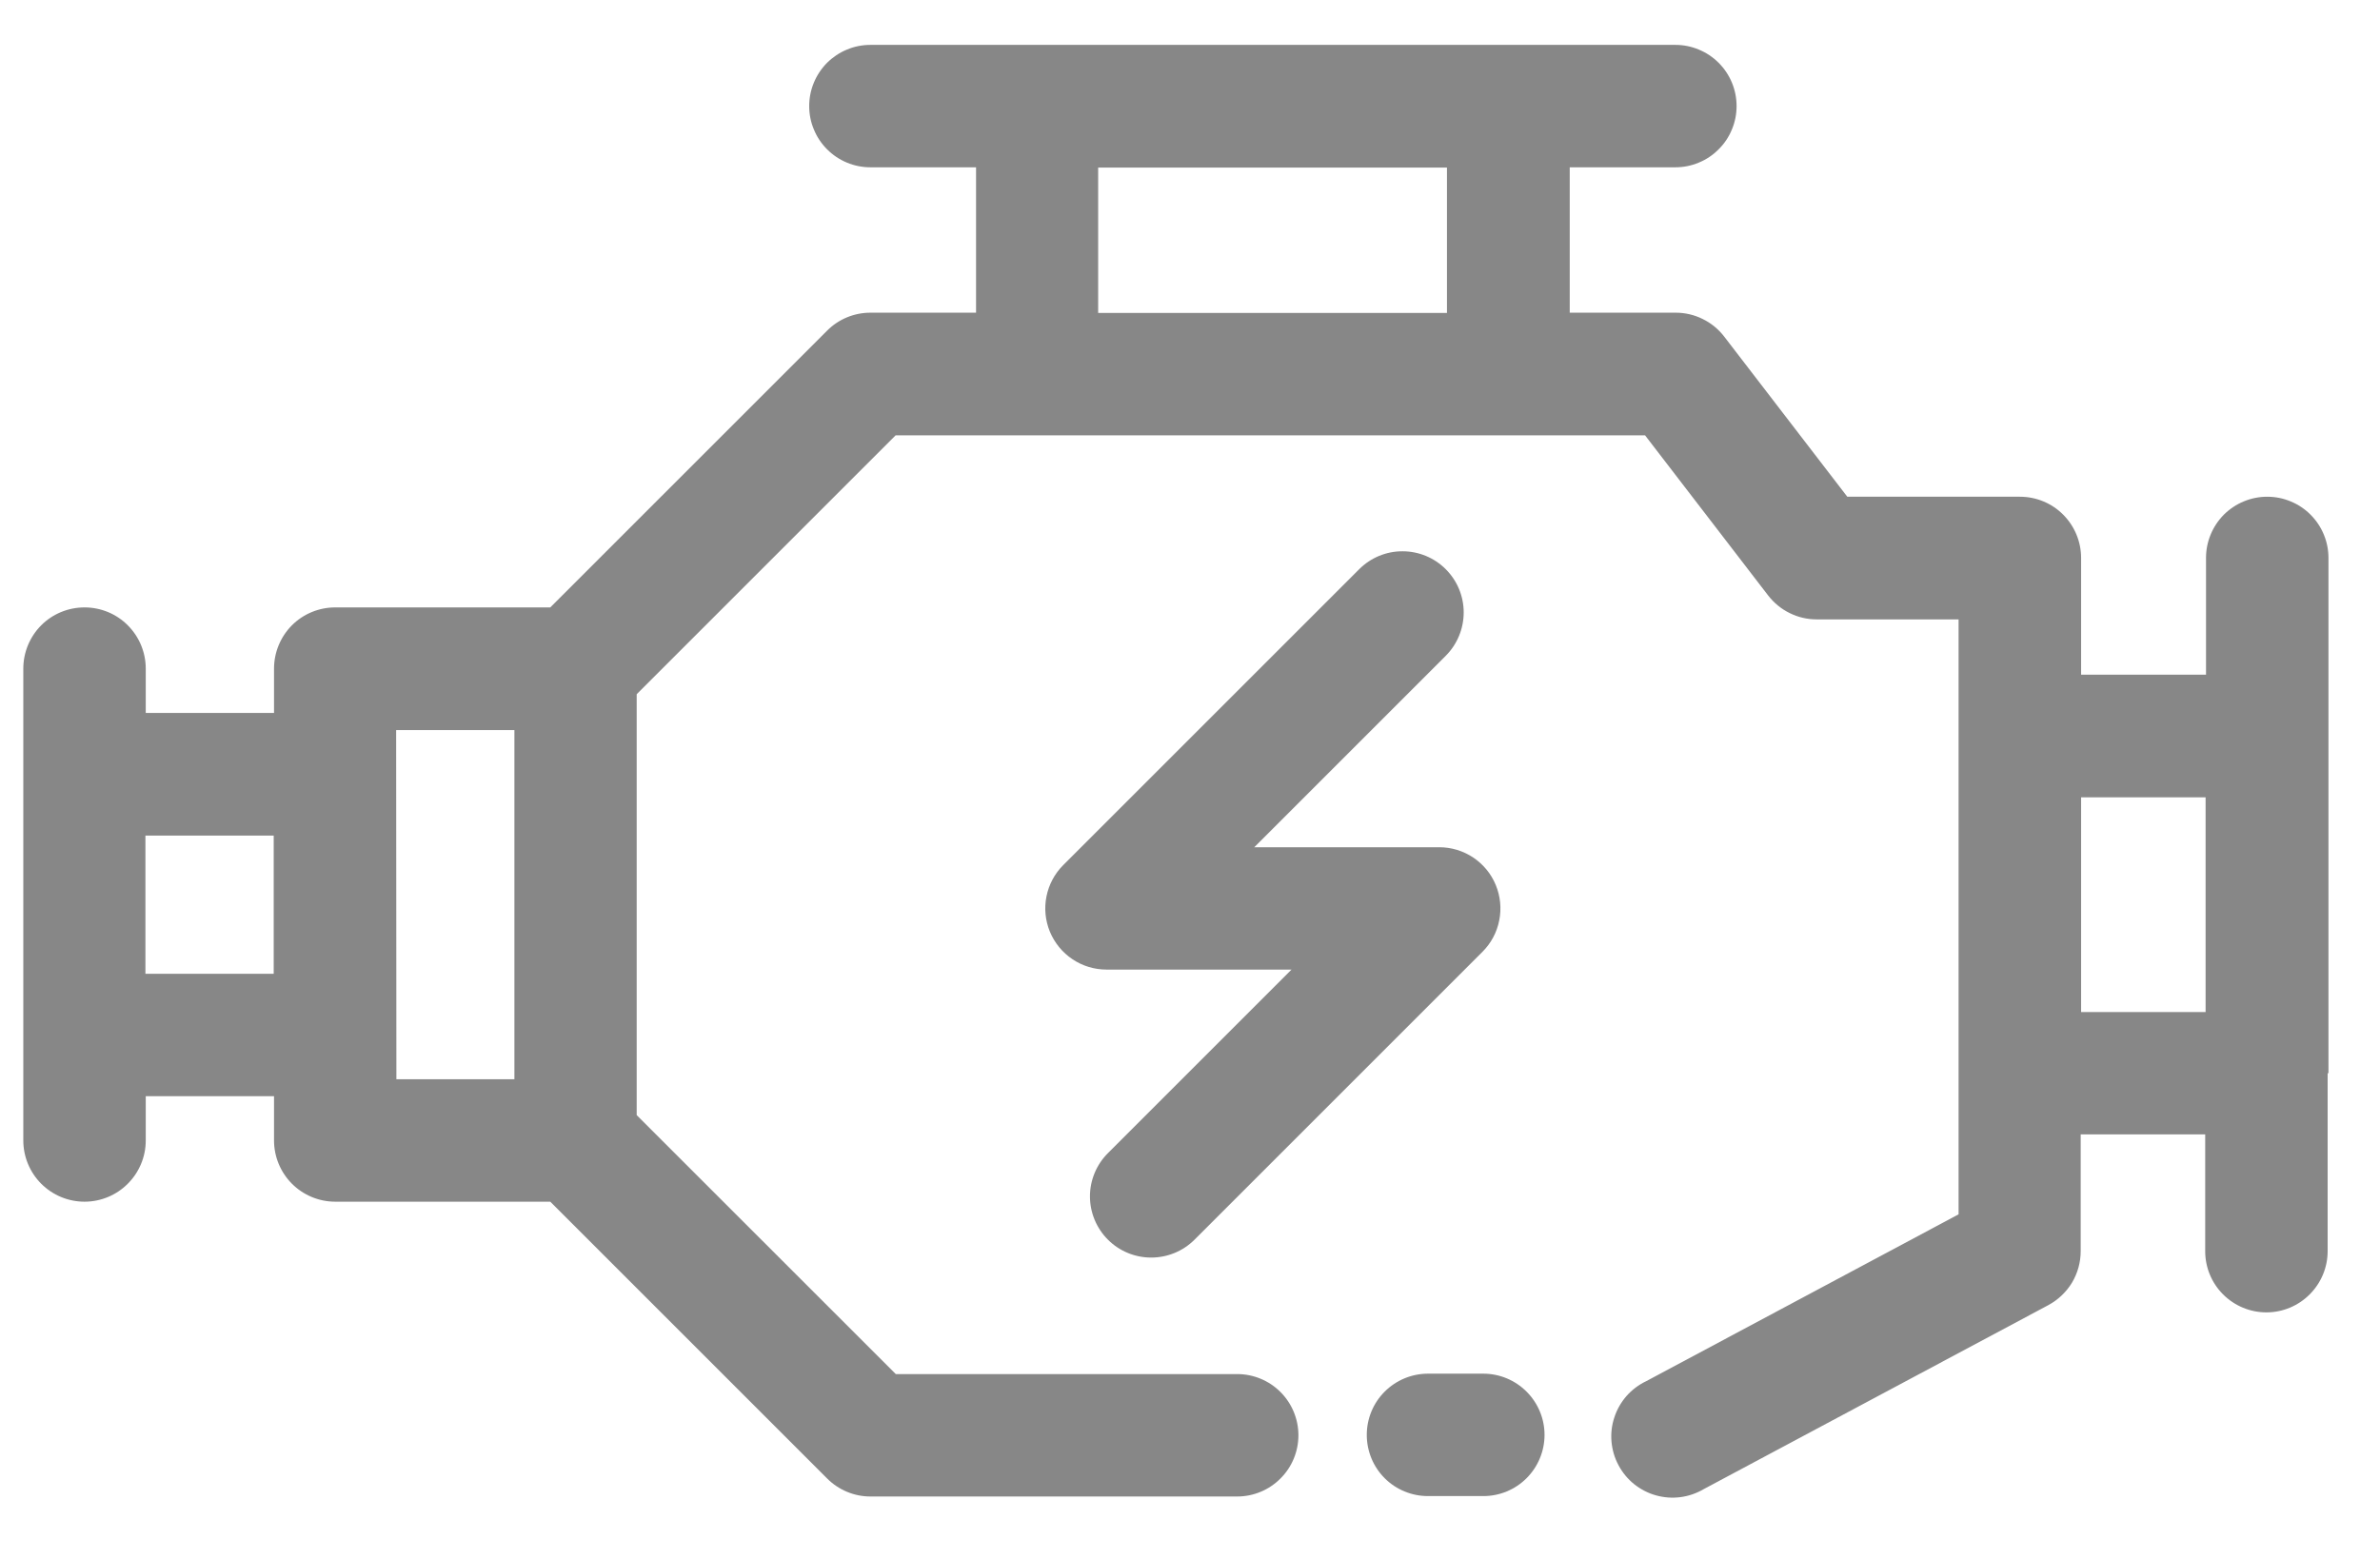
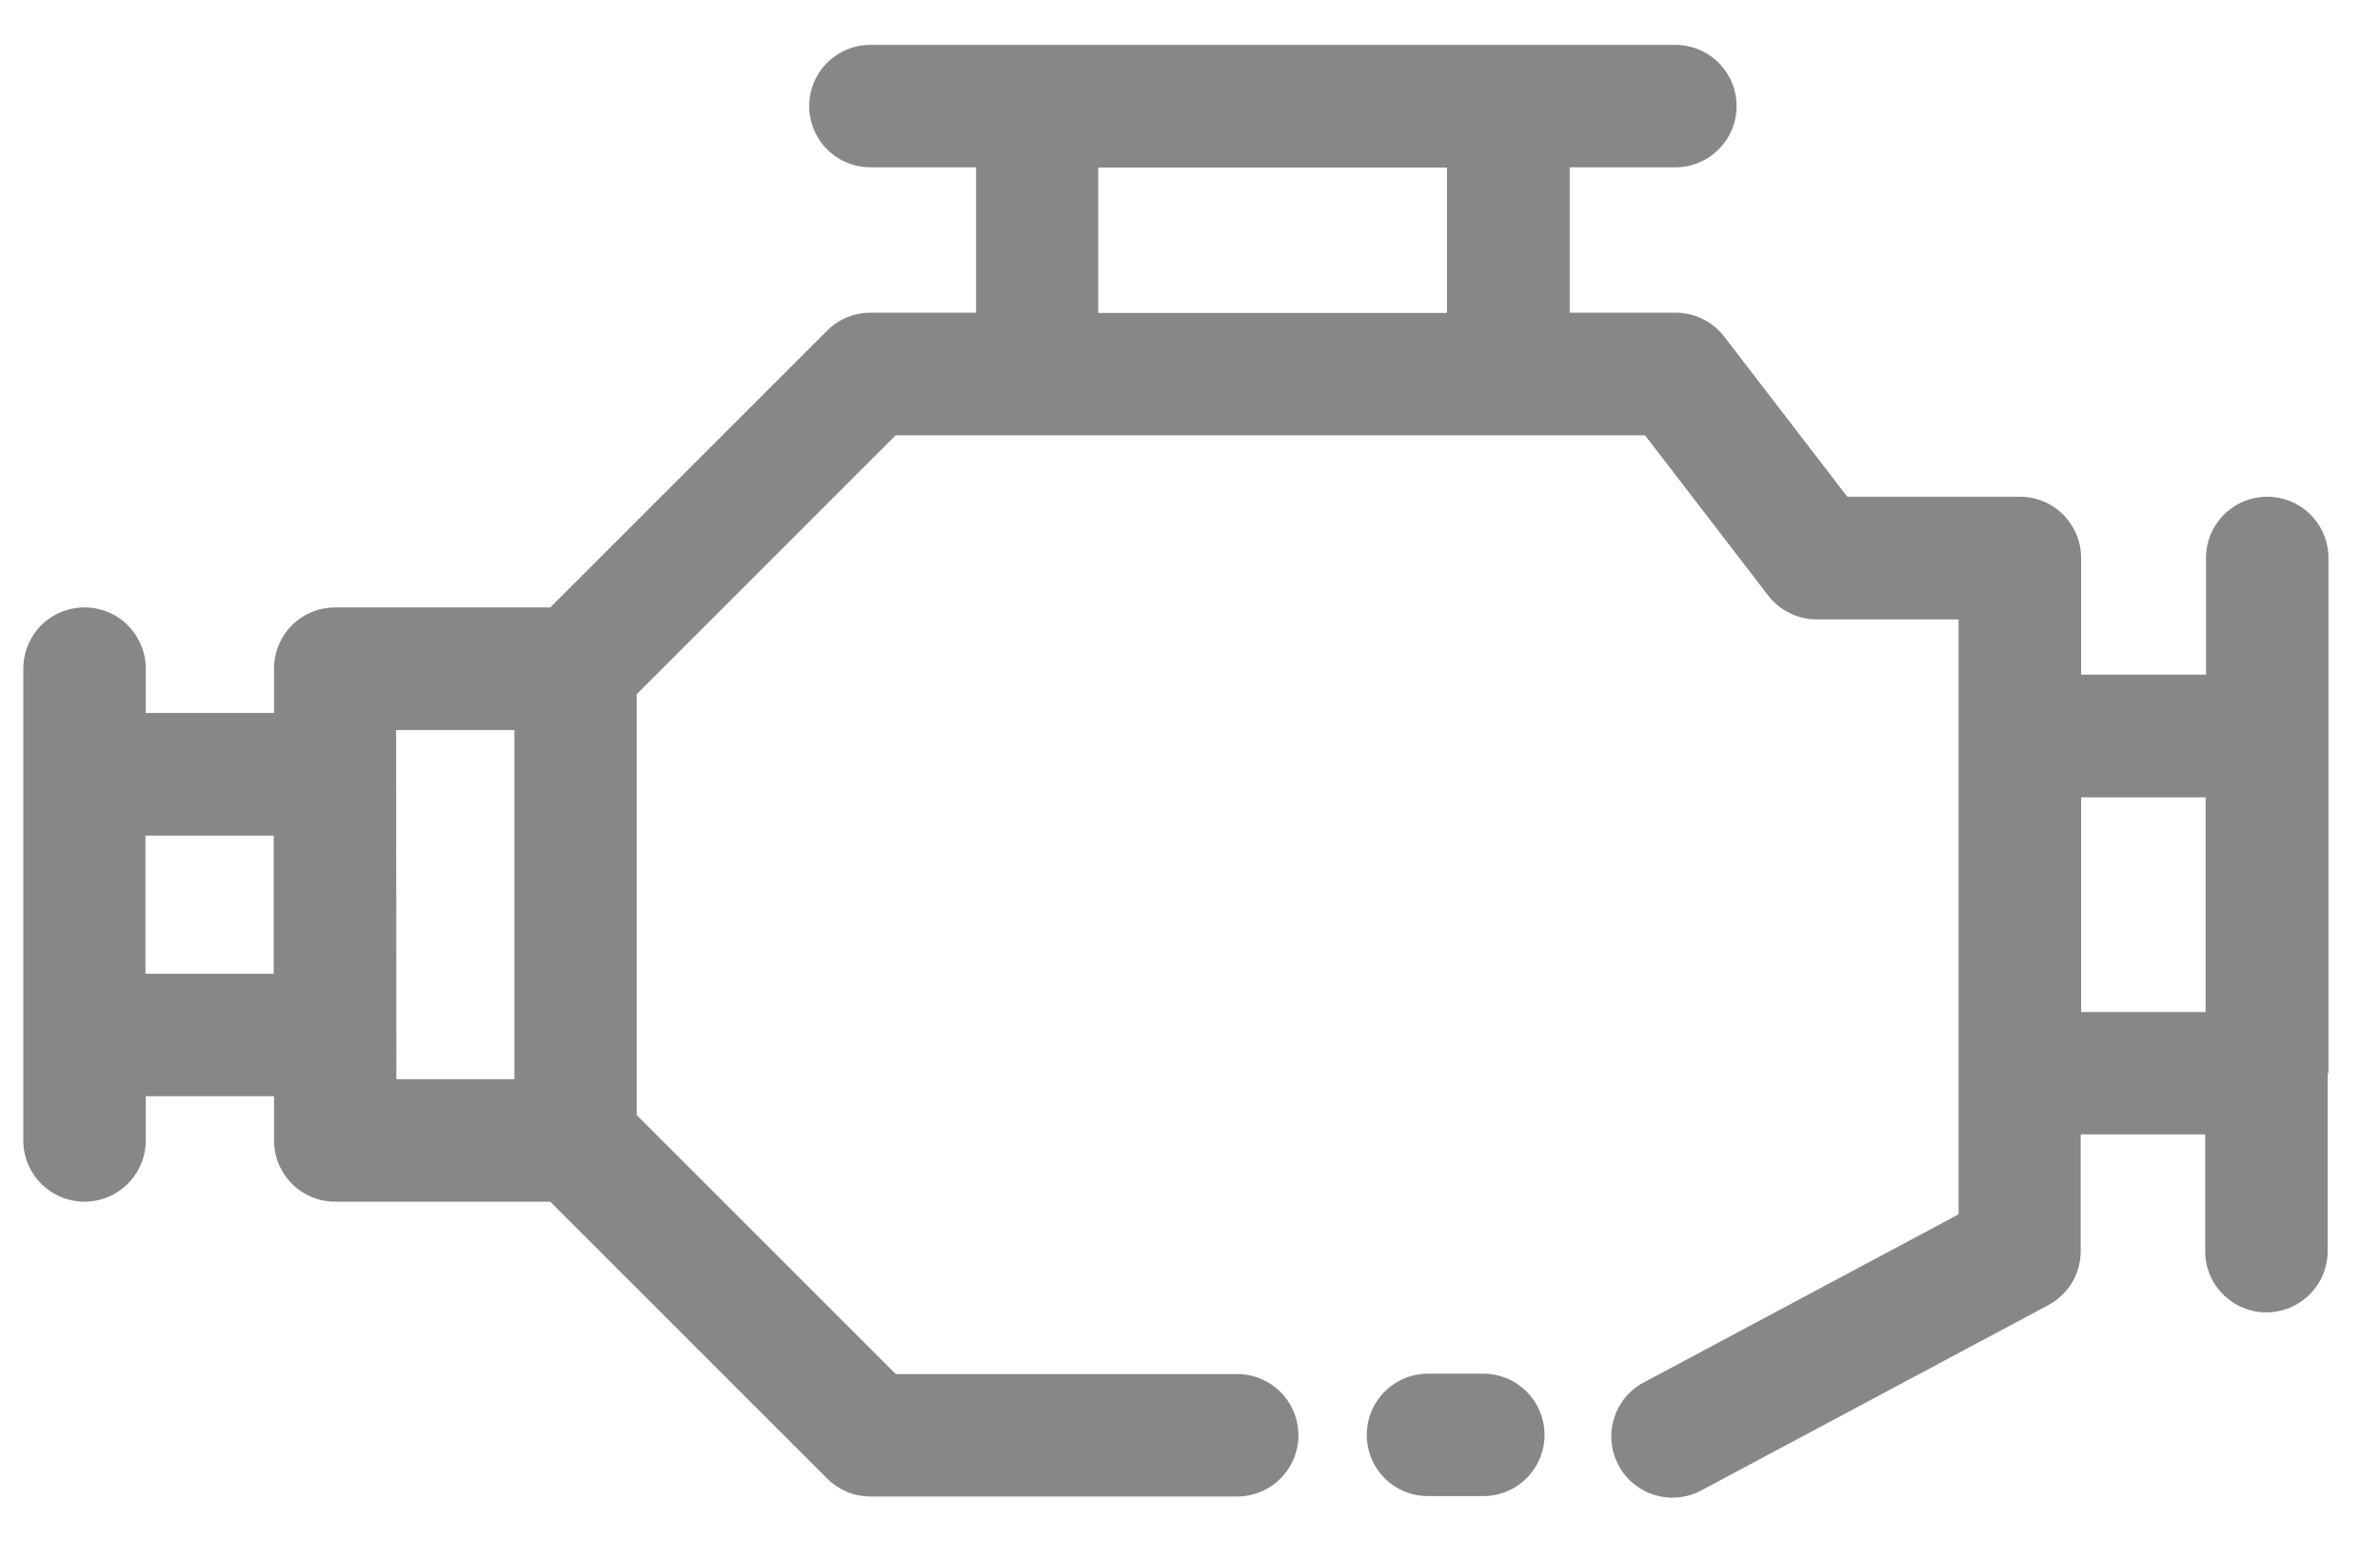
<svg xmlns="http://www.w3.org/2000/svg" width="29" height="19" viewBox="0 0 29 19" fill="none">
  <path d="M18.074 16.742H17.4C17.202 16.742 17.012 16.821 16.872 16.961C16.732 17.101 16.654 17.29 16.654 17.488C16.654 17.686 16.732 17.876 16.872 18.016C17.012 18.156 17.202 18.234 17.4 18.234H18.074C18.272 18.234 18.461 18.156 18.601 18.016C18.741 17.876 18.82 17.686 18.82 17.488C18.82 17.29 18.741 17.101 18.601 16.961C18.461 16.821 18.272 16.742 18.074 16.742Z" fill="#878787" />
-   <path d="M28.372 13.08V8.972V6.8C28.372 6.702 28.353 6.605 28.315 6.514C28.278 6.424 28.223 6.342 28.153 6.272C28.084 6.203 28.002 6.148 27.911 6.111C27.821 6.073 27.724 6.054 27.626 6.054C27.528 6.054 27.431 6.073 27.34 6.111C27.25 6.148 27.168 6.203 27.098 6.272C27.029 6.342 26.974 6.424 26.937 6.514C26.899 6.605 26.88 6.702 26.88 6.8V8.223H25.358V6.8C25.358 6.602 25.279 6.412 25.139 6.272C25 6.132 24.81 6.054 24.612 6.054H22.509L21.009 4.102C20.939 4.011 20.85 3.938 20.747 3.888C20.645 3.837 20.532 3.811 20.418 3.811H19.127V2.039H20.414C20.512 2.039 20.609 2.02 20.699 1.982C20.79 1.945 20.872 1.89 20.941 1.82C21.011 1.751 21.066 1.669 21.103 1.578C21.141 1.488 21.16 1.391 21.16 1.293C21.16 1.195 21.141 1.098 21.103 1.007C21.066 0.917 21.011 0.835 20.941 0.765C20.872 0.696 20.79 0.641 20.699 0.604C20.609 0.566 20.512 0.547 20.414 0.547H10.606C10.508 0.547 10.411 0.566 10.32 0.604C10.23 0.641 10.148 0.696 10.078 0.765C10.009 0.835 9.954 0.917 9.917 1.007C9.879 1.098 9.86 1.195 9.86 1.293C9.86 1.391 9.879 1.488 9.917 1.578C9.954 1.669 10.009 1.751 10.078 1.82C10.148 1.89 10.23 1.945 10.32 1.982C10.411 2.02 10.508 2.039 10.606 2.039H11.893V3.811H10.606C10.408 3.811 10.219 3.889 10.079 4.029L6.705 7.403H4.085C3.887 7.403 3.697 7.481 3.557 7.621C3.418 7.761 3.339 7.951 3.339 8.149V8.689H1.776V8.149C1.776 7.951 1.697 7.761 1.557 7.621C1.418 7.481 1.228 7.403 1.03 7.403C0.832 7.403 0.642 7.481 0.502 7.621C0.363 7.761 0.284 7.951 0.284 8.149V13.9C0.284 14.098 0.363 14.287 0.502 14.427C0.642 14.567 0.832 14.646 1.03 14.646C1.228 14.646 1.418 14.567 1.557 14.427C1.697 14.287 1.776 14.098 1.776 13.9V13.36H3.339V13.9C3.339 14.098 3.418 14.287 3.557 14.427C3.697 14.567 3.887 14.646 4.085 14.646H6.705L10.079 18.02C10.219 18.16 10.408 18.239 10.606 18.239H15.075C15.273 18.239 15.463 18.16 15.602 18.02C15.742 17.881 15.821 17.691 15.821 17.493C15.821 17.295 15.742 17.105 15.602 16.965C15.463 16.826 15.273 16.747 15.075 16.747H10.915L7.758 13.591V8.461L10.913 5.306H20.045L21.545 7.258C21.615 7.348 21.704 7.422 21.807 7.472C21.909 7.523 22.022 7.549 22.136 7.549H23.865V14.8L20.058 16.834C19.967 16.877 19.886 16.939 19.819 17.014C19.753 17.09 19.702 17.178 19.671 17.274C19.639 17.369 19.627 17.47 19.636 17.571C19.645 17.671 19.673 17.768 19.721 17.857C19.768 17.946 19.833 18.025 19.911 18.088C19.99 18.151 20.08 18.198 20.177 18.225C20.274 18.252 20.375 18.26 20.475 18.247C20.575 18.234 20.671 18.201 20.758 18.15L24.958 15.907C25.077 15.843 25.177 15.748 25.247 15.633C25.316 15.517 25.353 15.384 25.353 15.249V13.826H26.87V15.249C26.87 15.447 26.948 15.636 27.088 15.776C27.228 15.916 27.418 15.995 27.616 15.995C27.814 15.995 28.003 15.916 28.143 15.776C28.283 15.636 28.362 15.447 28.362 15.249V13.08H28.372ZM1.772 11.868V10.184H3.335V11.868H1.772ZM4.827 8.898H6.268V13.154H4.83L4.827 8.898ZM13.381 2.042H17.631V3.814H13.381V2.042ZM25.358 12.335V9.718H26.875V12.335H25.358Z" fill="#878787" />
-   <path d="M13.5 15.109C13.64 15.249 13.829 15.327 14.027 15.327C14.225 15.327 14.415 15.249 14.555 15.109L18.065 11.599C18.169 11.495 18.24 11.362 18.268 11.217C18.297 11.073 18.282 10.923 18.226 10.787C18.17 10.65 18.074 10.534 17.952 10.452C17.829 10.37 17.685 10.326 17.538 10.326H15.283L17.618 7.991C17.757 7.851 17.835 7.661 17.835 7.464C17.835 7.266 17.756 7.077 17.616 6.937C17.477 6.798 17.288 6.719 17.09 6.719C16.892 6.718 16.703 6.797 16.563 6.936L12.955 10.544C12.851 10.648 12.78 10.781 12.751 10.926C12.722 11.07 12.737 11.22 12.793 11.356C12.85 11.492 12.945 11.609 13.068 11.691C13.19 11.773 13.334 11.817 13.482 11.817H15.737L13.5 14.054C13.36 14.194 13.281 14.384 13.281 14.581C13.281 14.779 13.36 14.969 13.5 15.109Z" fill="#878787" />
+   <path d="M28.372 13.08V8.972V6.8C28.372 6.702 28.353 6.605 28.315 6.514C28.278 6.424 28.223 6.342 28.153 6.272C28.084 6.203 28.002 6.148 27.911 6.111C27.821 6.073 27.724 6.054 27.626 6.054C27.528 6.054 27.431 6.073 27.34 6.111C27.25 6.148 27.168 6.203 27.098 6.272C27.029 6.342 26.974 6.424 26.937 6.514C26.899 6.605 26.88 6.702 26.88 6.8V8.223H25.358V6.8C25.358 6.602 25.279 6.412 25.139 6.272C25 6.132 24.81 6.054 24.612 6.054H22.509L21.009 4.102C20.939 4.011 20.85 3.938 20.747 3.888C20.645 3.837 20.532 3.811 20.418 3.811H19.127V2.039H20.414C20.512 2.039 20.609 2.02 20.699 1.982C20.79 1.945 20.872 1.89 20.941 1.82C21.011 1.751 21.066 1.669 21.103 1.578C21.141 1.488 21.16 1.391 21.16 1.293C21.16 1.195 21.141 1.098 21.103 1.007C21.066 0.917 21.011 0.835 20.941 0.765C20.872 0.696 20.79 0.641 20.699 0.604C20.609 0.566 20.512 0.547 20.414 0.547H10.606C10.508 0.547 10.411 0.566 10.32 0.604C10.23 0.641 10.148 0.696 10.078 0.765C10.009 0.835 9.954 0.917 9.917 1.007C9.879 1.098 9.86 1.195 9.86 1.293C9.86 1.391 9.879 1.488 9.917 1.578C9.954 1.669 10.009 1.751 10.078 1.82C10.148 1.89 10.23 1.945 10.32 1.982C10.411 2.02 10.508 2.039 10.606 2.039H11.893V3.811H10.606C10.408 3.811 10.219 3.889 10.079 4.029L6.705 7.403H4.085C3.887 7.403 3.697 7.481 3.557 7.621C3.418 7.761 3.339 7.951 3.339 8.149V8.689H1.776V8.149C1.776 7.951 1.697 7.761 1.557 7.621C1.418 7.481 1.228 7.403 1.03 7.403C0.832 7.403 0.642 7.481 0.502 7.621C0.363 7.761 0.284 7.951 0.284 8.149V13.9C0.284 14.098 0.363 14.287 0.502 14.427C0.642 14.567 0.832 14.646 1.03 14.646C1.228 14.646 1.418 14.567 1.557 14.427C1.697 14.287 1.776 14.098 1.776 13.9V13.36H3.339V13.9C3.339 14.098 3.418 14.287 3.557 14.427C3.697 14.567 3.887 14.646 4.085 14.646H6.705L10.079 18.02C10.219 18.16 10.408 18.239 10.606 18.239H15.075C15.273 18.239 15.463 18.16 15.602 18.02C15.742 17.881 15.821 17.691 15.821 17.493C15.821 17.295 15.742 17.105 15.602 16.965C15.463 16.826 15.273 16.747 15.075 16.747H10.915L7.758 13.591V8.461L10.913 5.306H20.045L21.545 7.258C21.615 7.348 21.704 7.422 21.807 7.472C21.909 7.523 22.022 7.549 22.136 7.549H23.865V14.8L20.058 16.834C19.967 16.877 19.886 16.939 19.819 17.014C19.753 17.09 19.702 17.178 19.671 17.274C19.639 17.369 19.627 17.47 19.636 17.571C19.645 17.671 19.673 17.768 19.721 17.857C19.768 17.946 19.833 18.025 19.911 18.088C19.99 18.151 20.08 18.198 20.177 18.225C20.274 18.252 20.375 18.26 20.475 18.247C20.575 18.234 20.671 18.201 20.758 18.15L24.958 15.907C25.077 15.843 25.177 15.748 25.247 15.633C25.316 15.517 25.353 15.384 25.353 15.249V13.826H26.87V15.249C26.87 15.447 26.948 15.636 27.088 15.776C27.228 15.916 27.418 15.995 27.616 15.995C27.814 15.995 28.003 15.916 28.143 15.776C28.283 15.636 28.362 15.447 28.362 15.249V13.08H28.372ZM1.772 11.868V10.184H3.335V11.868H1.772ZM4.827 8.898H6.268V13.154H4.83L4.827 8.898ZM13.381 2.042H17.631V3.814H13.381V2.042M25.358 12.335V9.718H26.875V12.335H25.358Z" fill="#878787" />
</svg>